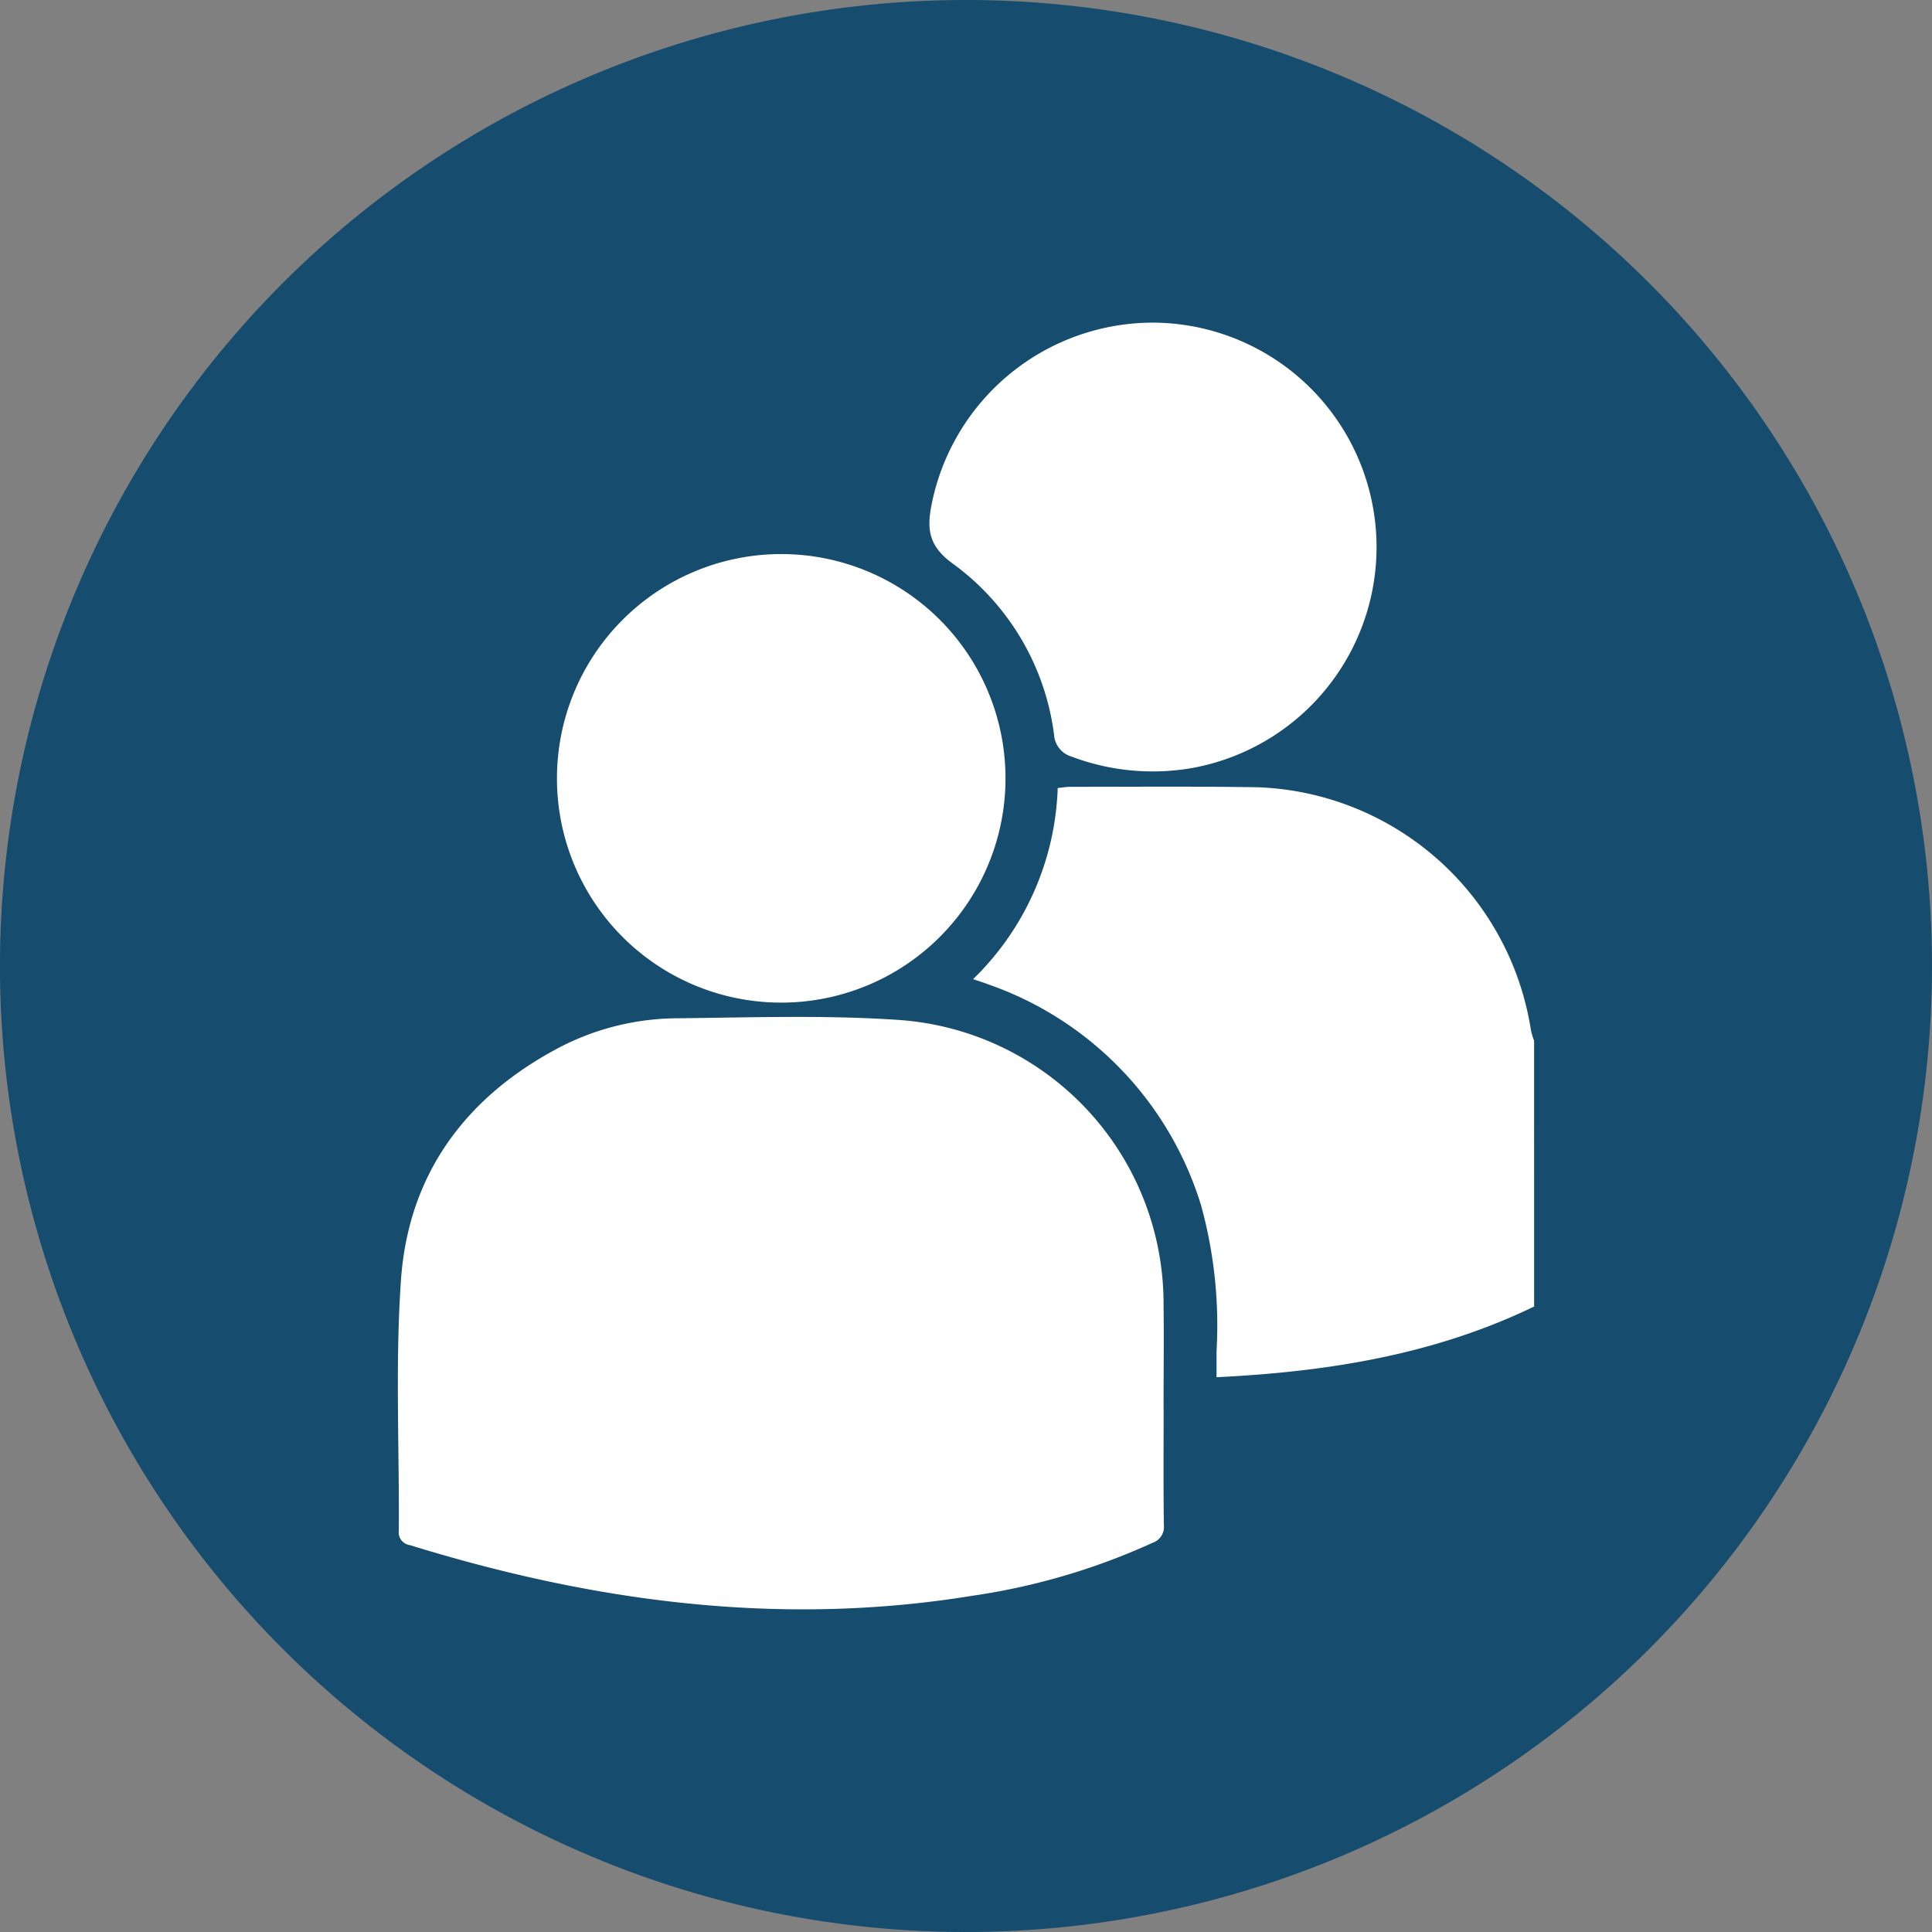
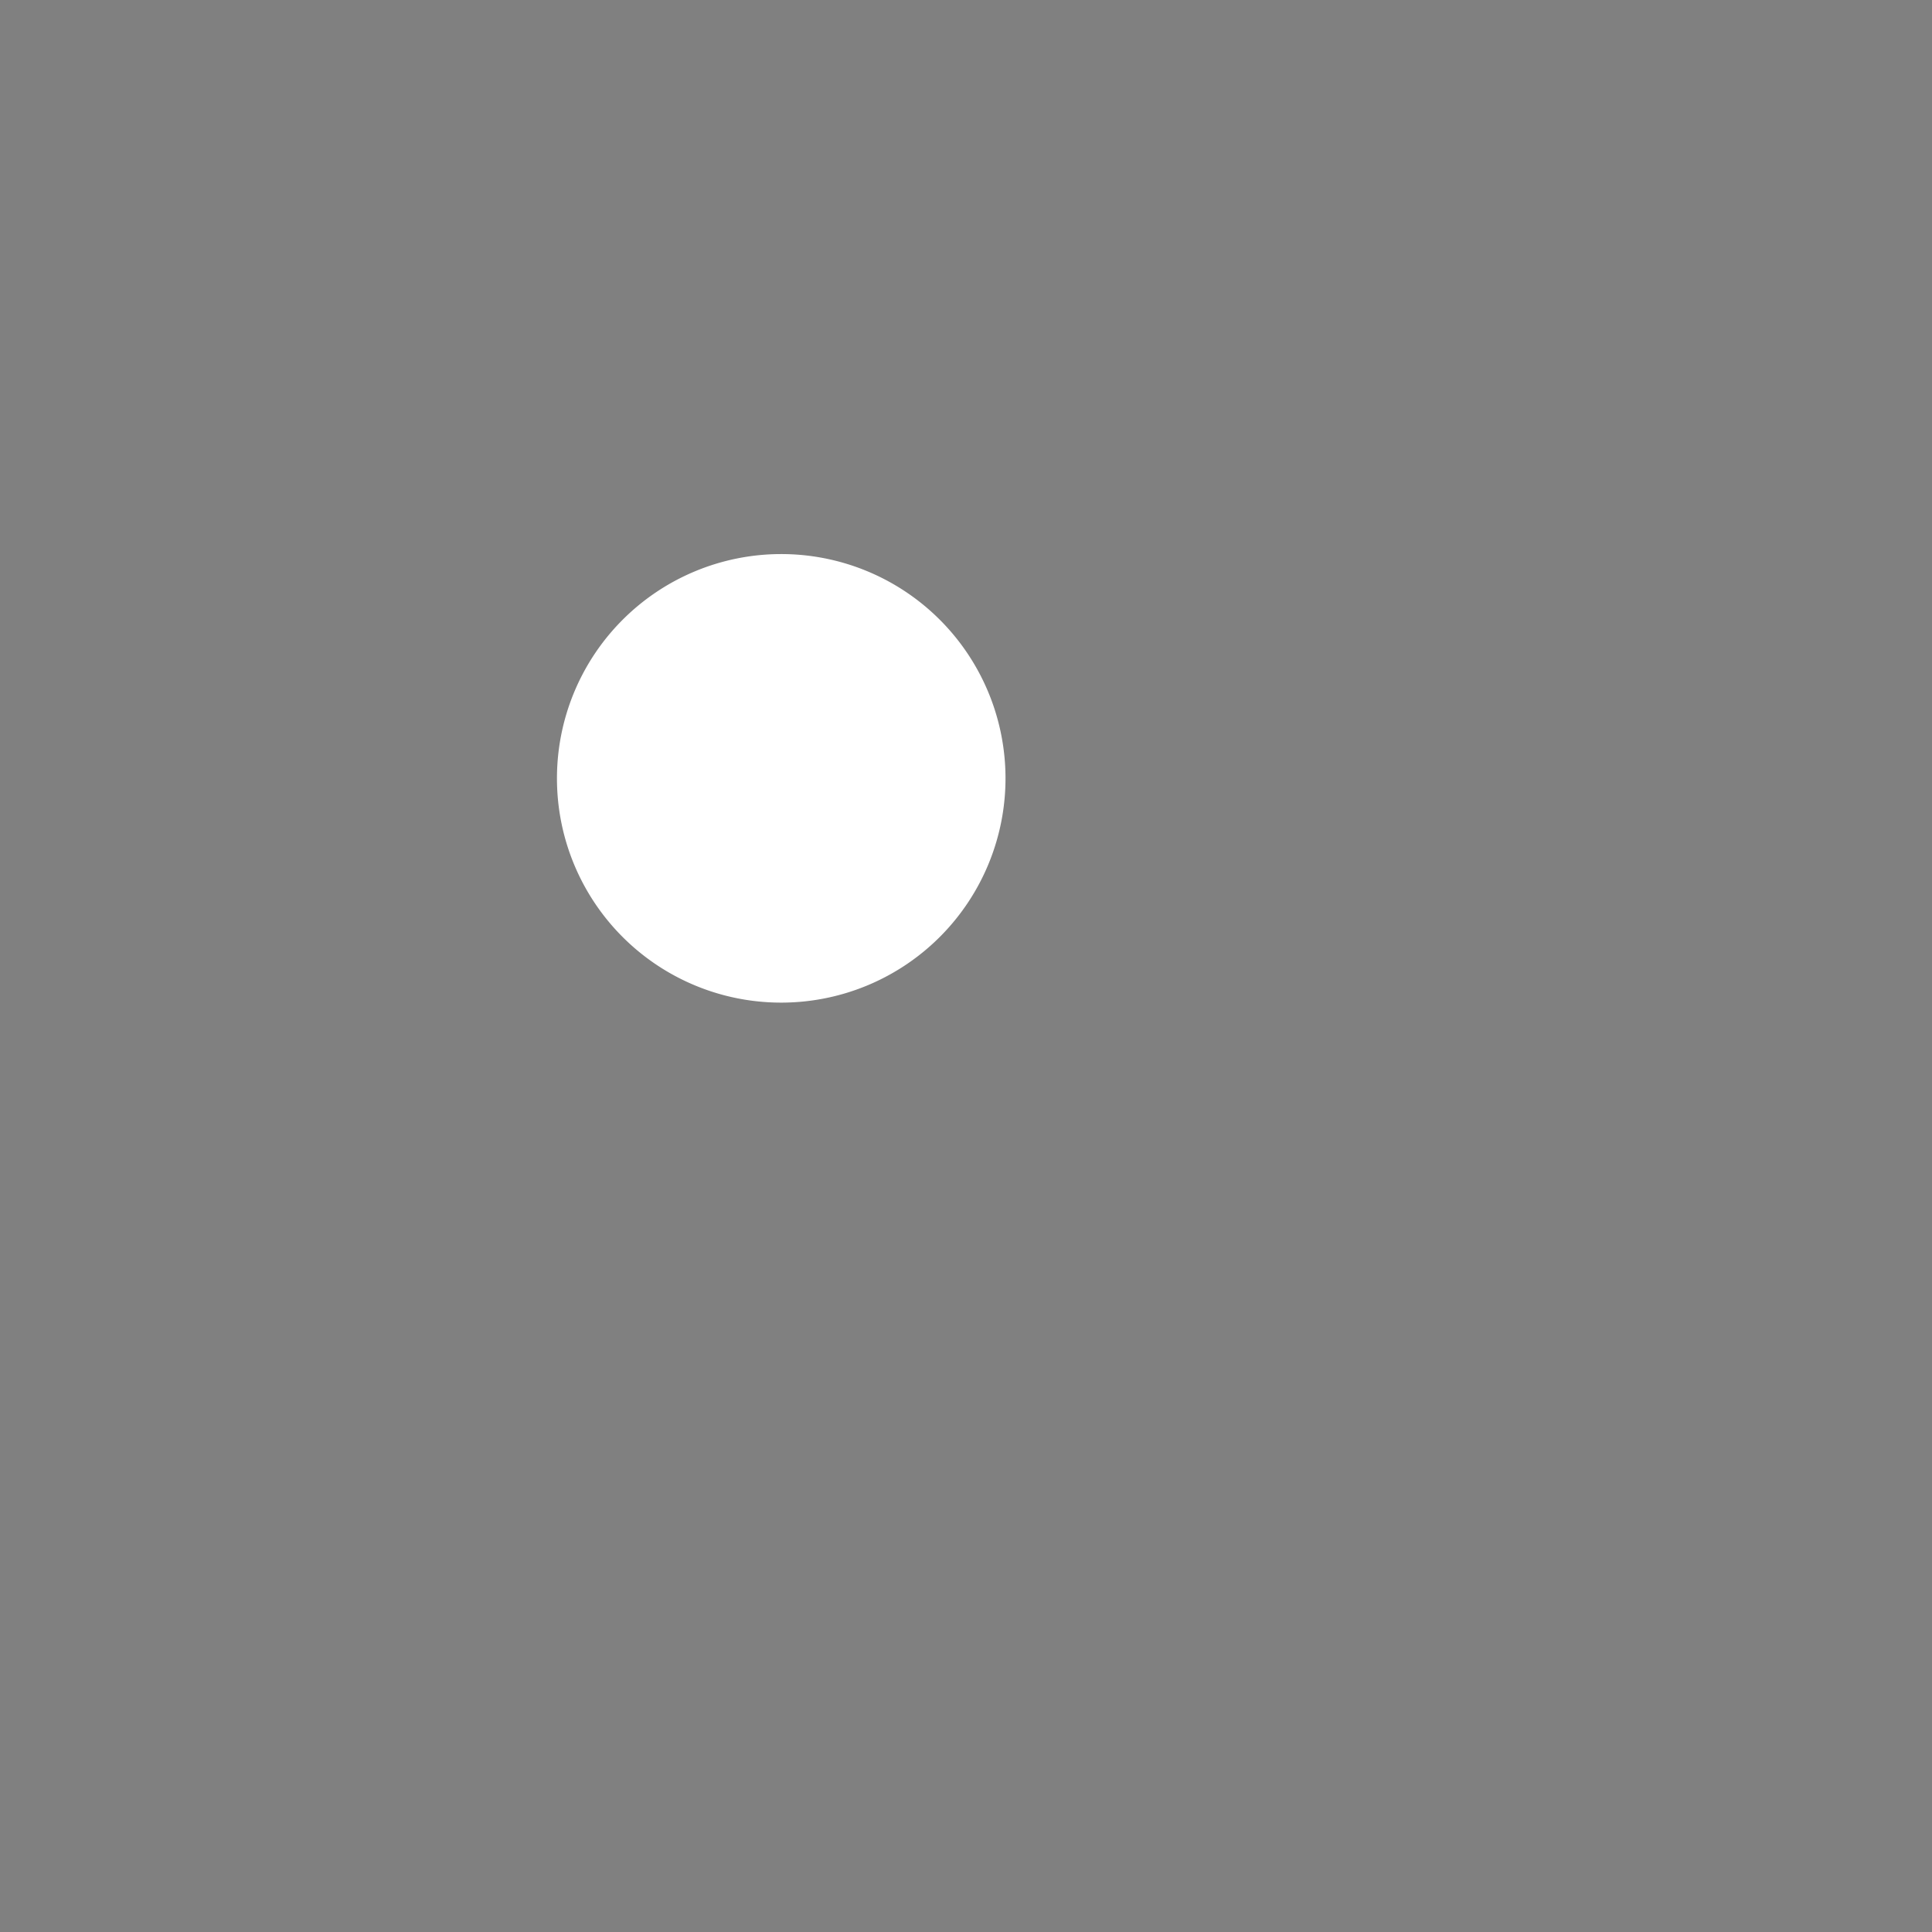
<svg xmlns="http://www.w3.org/2000/svg" width="120" height="120" viewBox="0 0 120 120">
  <rect x="0" y="0" width="120" height="120" fill="#808080" stroke="none" />
  <defs>
    <clipPath id="clip-path">
      <path id="Caminho_553" data-name="Caminho 553" d="M0,39.935H120v-120H0Z" transform="translate(0 80.065)" fill="none" />
    </clipPath>
  </defs>
  <g id="Grupo_3749" data-name="Grupo 3749" transform="translate(0 80.065)">
    <g id="Grupo_569" data-name="Grupo 569" transform="translate(0 -80.065)" clip-path="url(#clip-path)">
      <g id="Grupo_564" data-name="Grupo 564" transform="translate(-0.001 -0.001)">
-         <path id="Caminho_548" data-name="Caminho 548" d="M39.283,19.968a60,60,0,0,1-60,60,60,60,0,0,1-60-60,60,60,0,0,1,60-60,60,60,0,0,1,60,60" transform="translate(80.717 40.033)" fill="#164c6e" />
-       </g>
+         </g>
      <g id="Grupo_565" data-name="Grupo 565" transform="translate(60.442 48.862)">
-         <path id="Caminho_549" data-name="Caminho 549" d="M11.407,10.745C5.218,13.737-1.4,14.8-8.319,15.137c0-.579,0-1.094,0-1.608a28.054,28.054,0,0,0-.96-9.065A21.058,21.058,0,0,0-22.44-9.244c-.284-.109-.575-.2-1-.345A17.335,17.335,0,0,0-18.184-21.46c.293-.03.528-.075.763-.075,3.892,0,7.784-.033,11.675.028A17.829,17.829,0,0,1,11.206-6.438a4.733,4.733,0,0,0,.2.68Z" transform="translate(23.438 21.543)" fill="#fff" />
-       </g>
+         </g>
      <g id="Grupo_566" data-name="Grupo 566" transform="translate(24.712 63.163)">
-         <path id="Caminho_550" data-name="Caminho 550" d="M15.57,8.094c0,2.41-.019,4.822.015,7.232a1.045,1.045,0,0,1-.709,1.114A41.293,41.293,0,0,1,3.647,19.733c-11.9,1.93-23.484.372-34.891-3.152a.8.8,0,0,1-.69-.895c.037-5.192-.227-10.4.134-15.571.45-6.437,3.865-11.2,9.539-14.285a16.007,16.007,0,0,1,7.54-1.972c4.6-.048,9.222-.211,13.805.1A17.668,17.668,0,0,1,15.566,1.7c.028,2.131,0,4.264,0,6.4" transform="translate(31.993 16.227)" fill="#fff" />
-       </g>
+         </g>
      <g id="Grupo_567" data-name="Grupo 567" transform="translate(34.594 34.431)">
        <path id="Caminho_551" data-name="Caminho 551" d="M0,4.651A13.93,13.93,0,1,1,14.016,18.518,13.922,13.922,0,0,1,0,4.651" transform="translate(0 9.325)" fill="#fff" />
      </g>
      <g id="Grupo_568" data-name="Grupo 568" transform="translate(57.728 20.039)">
-         <path id="Caminho_552" data-name="Caminho 552" d="M4.526,0a13.944,13.944,0,0,1,2.48,27.666A14.253,14.253,0,0,1-.46,26.959a1.523,1.523,0,0,1-1.1-1.373A15.58,15.58,0,0,0-7.855,14.964c-1.592-1.15-1.6-2.278-1.279-3.817A14.032,14.032,0,0,1,4.526,0" transform="translate(9.3 0)" fill="#fff" />
-       </g>
+         </g>
    </g>
  </g>
</svg>